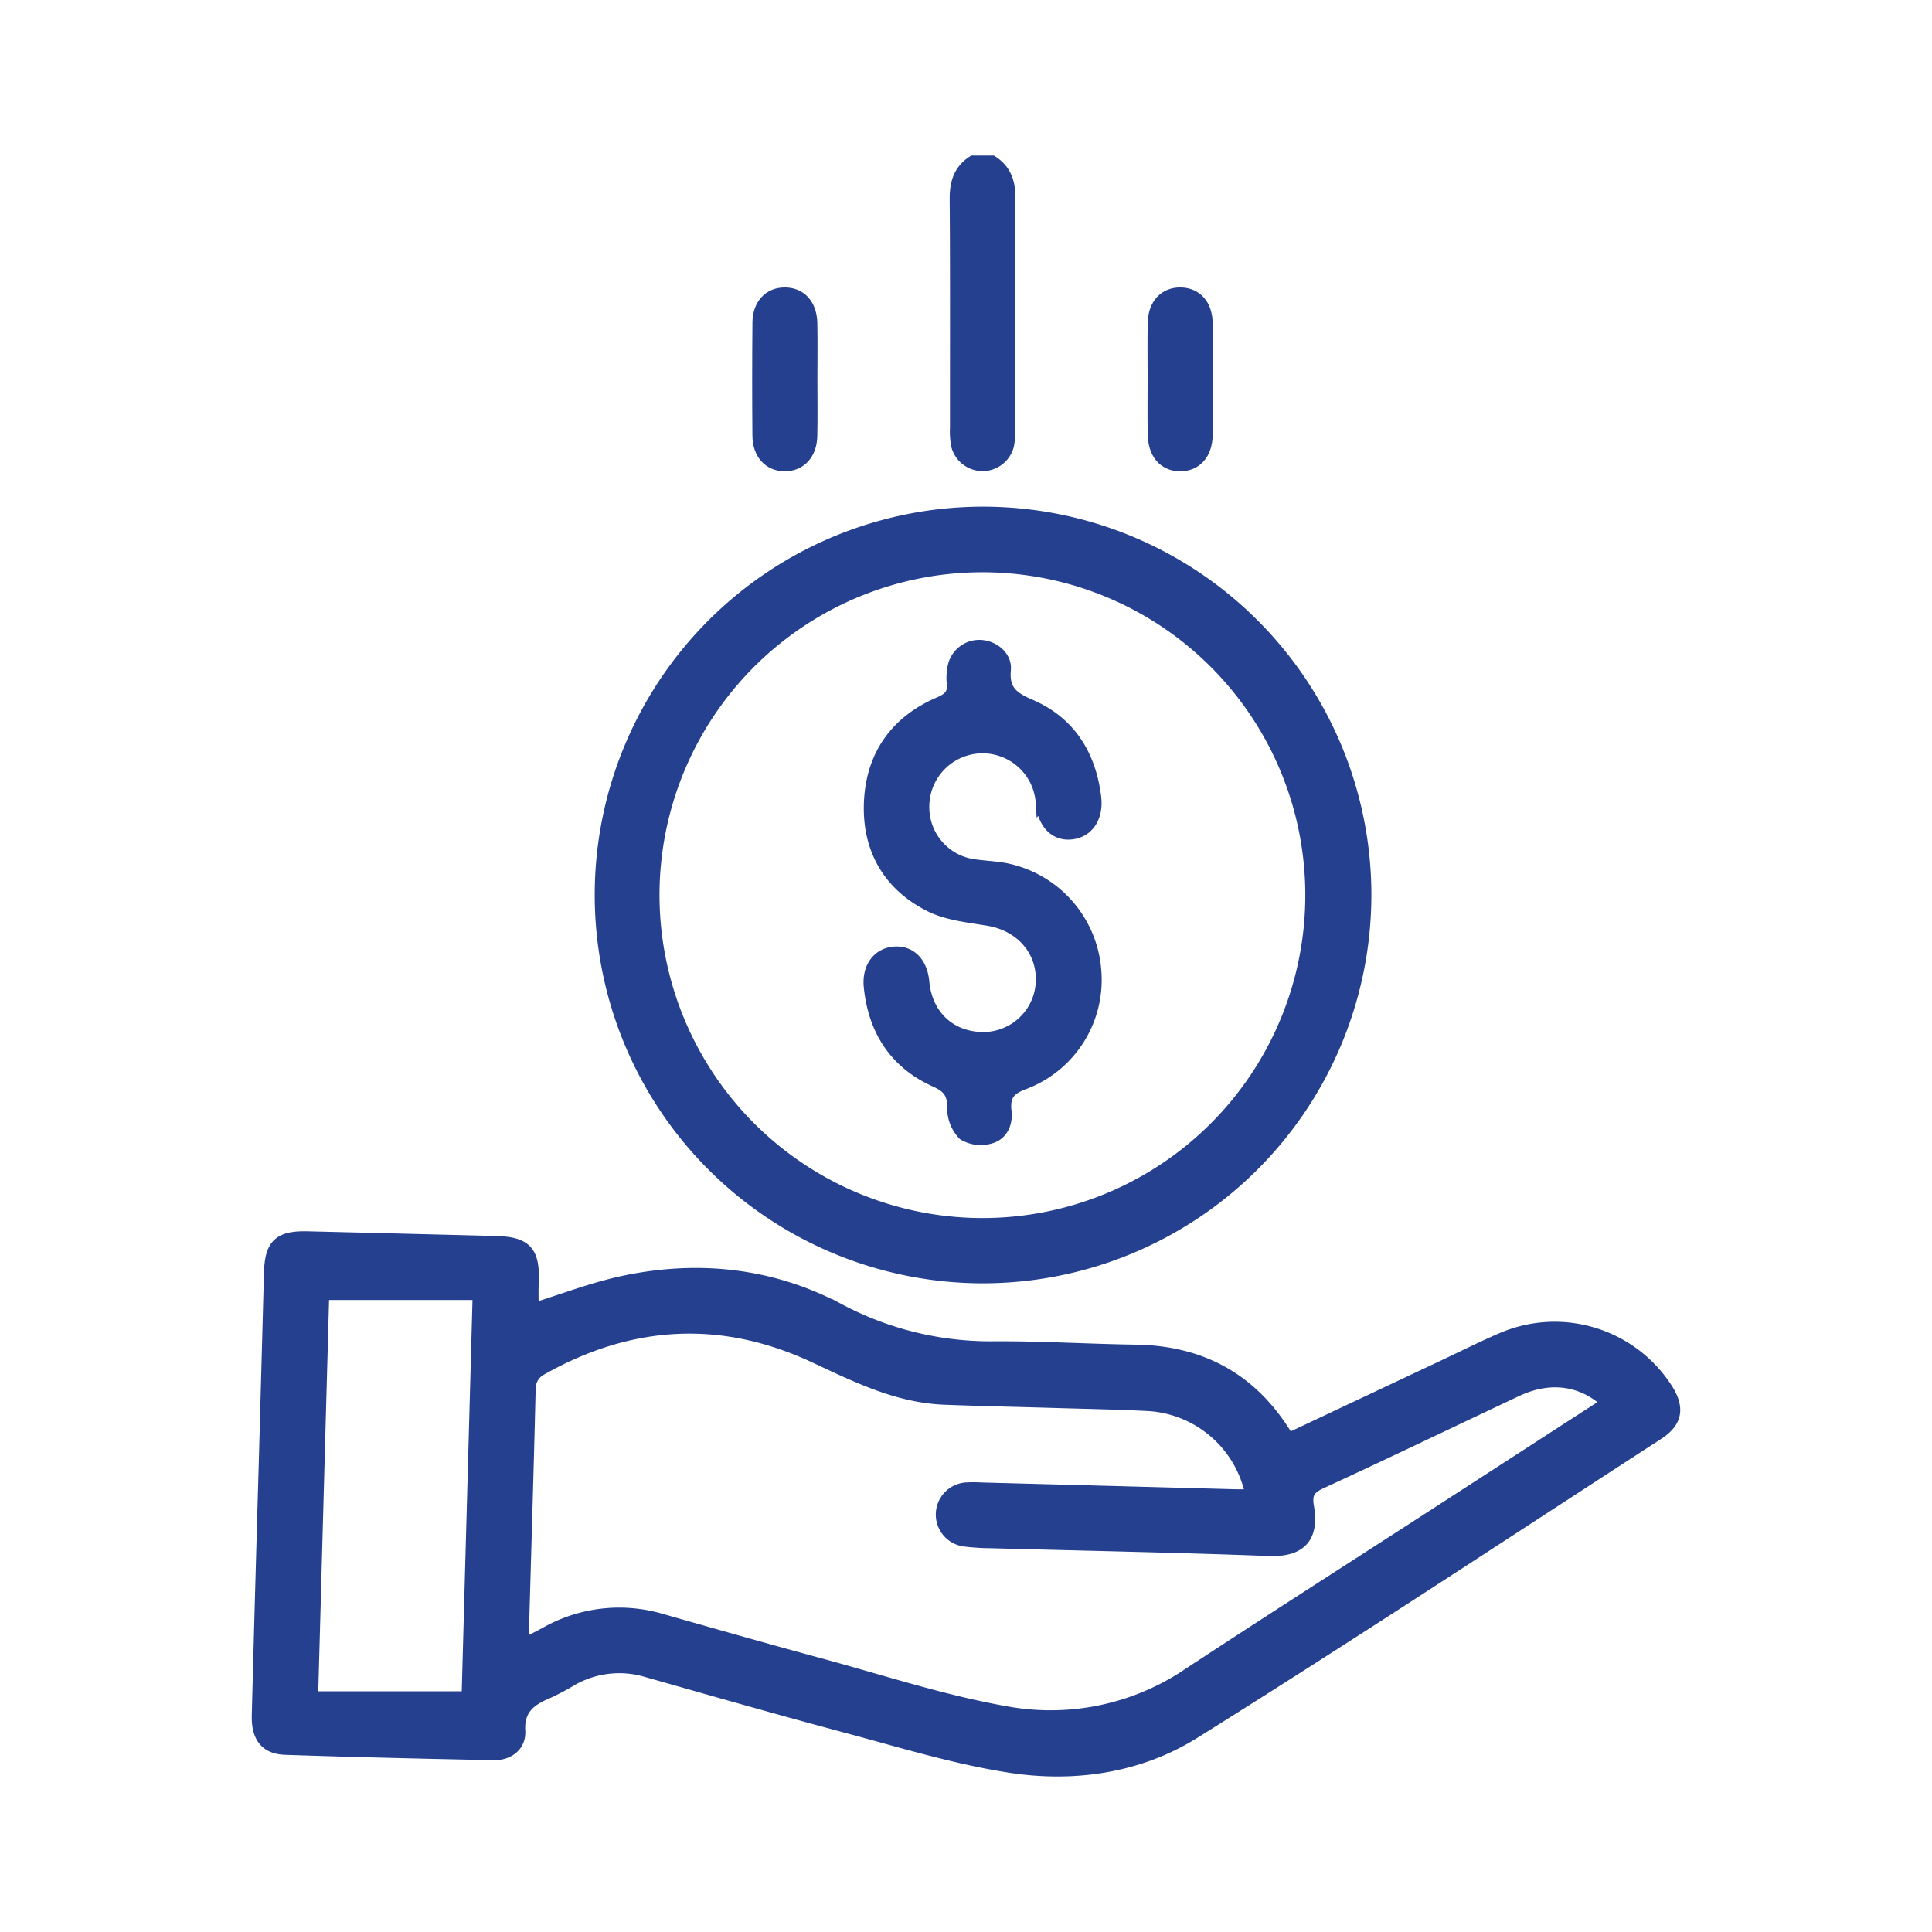
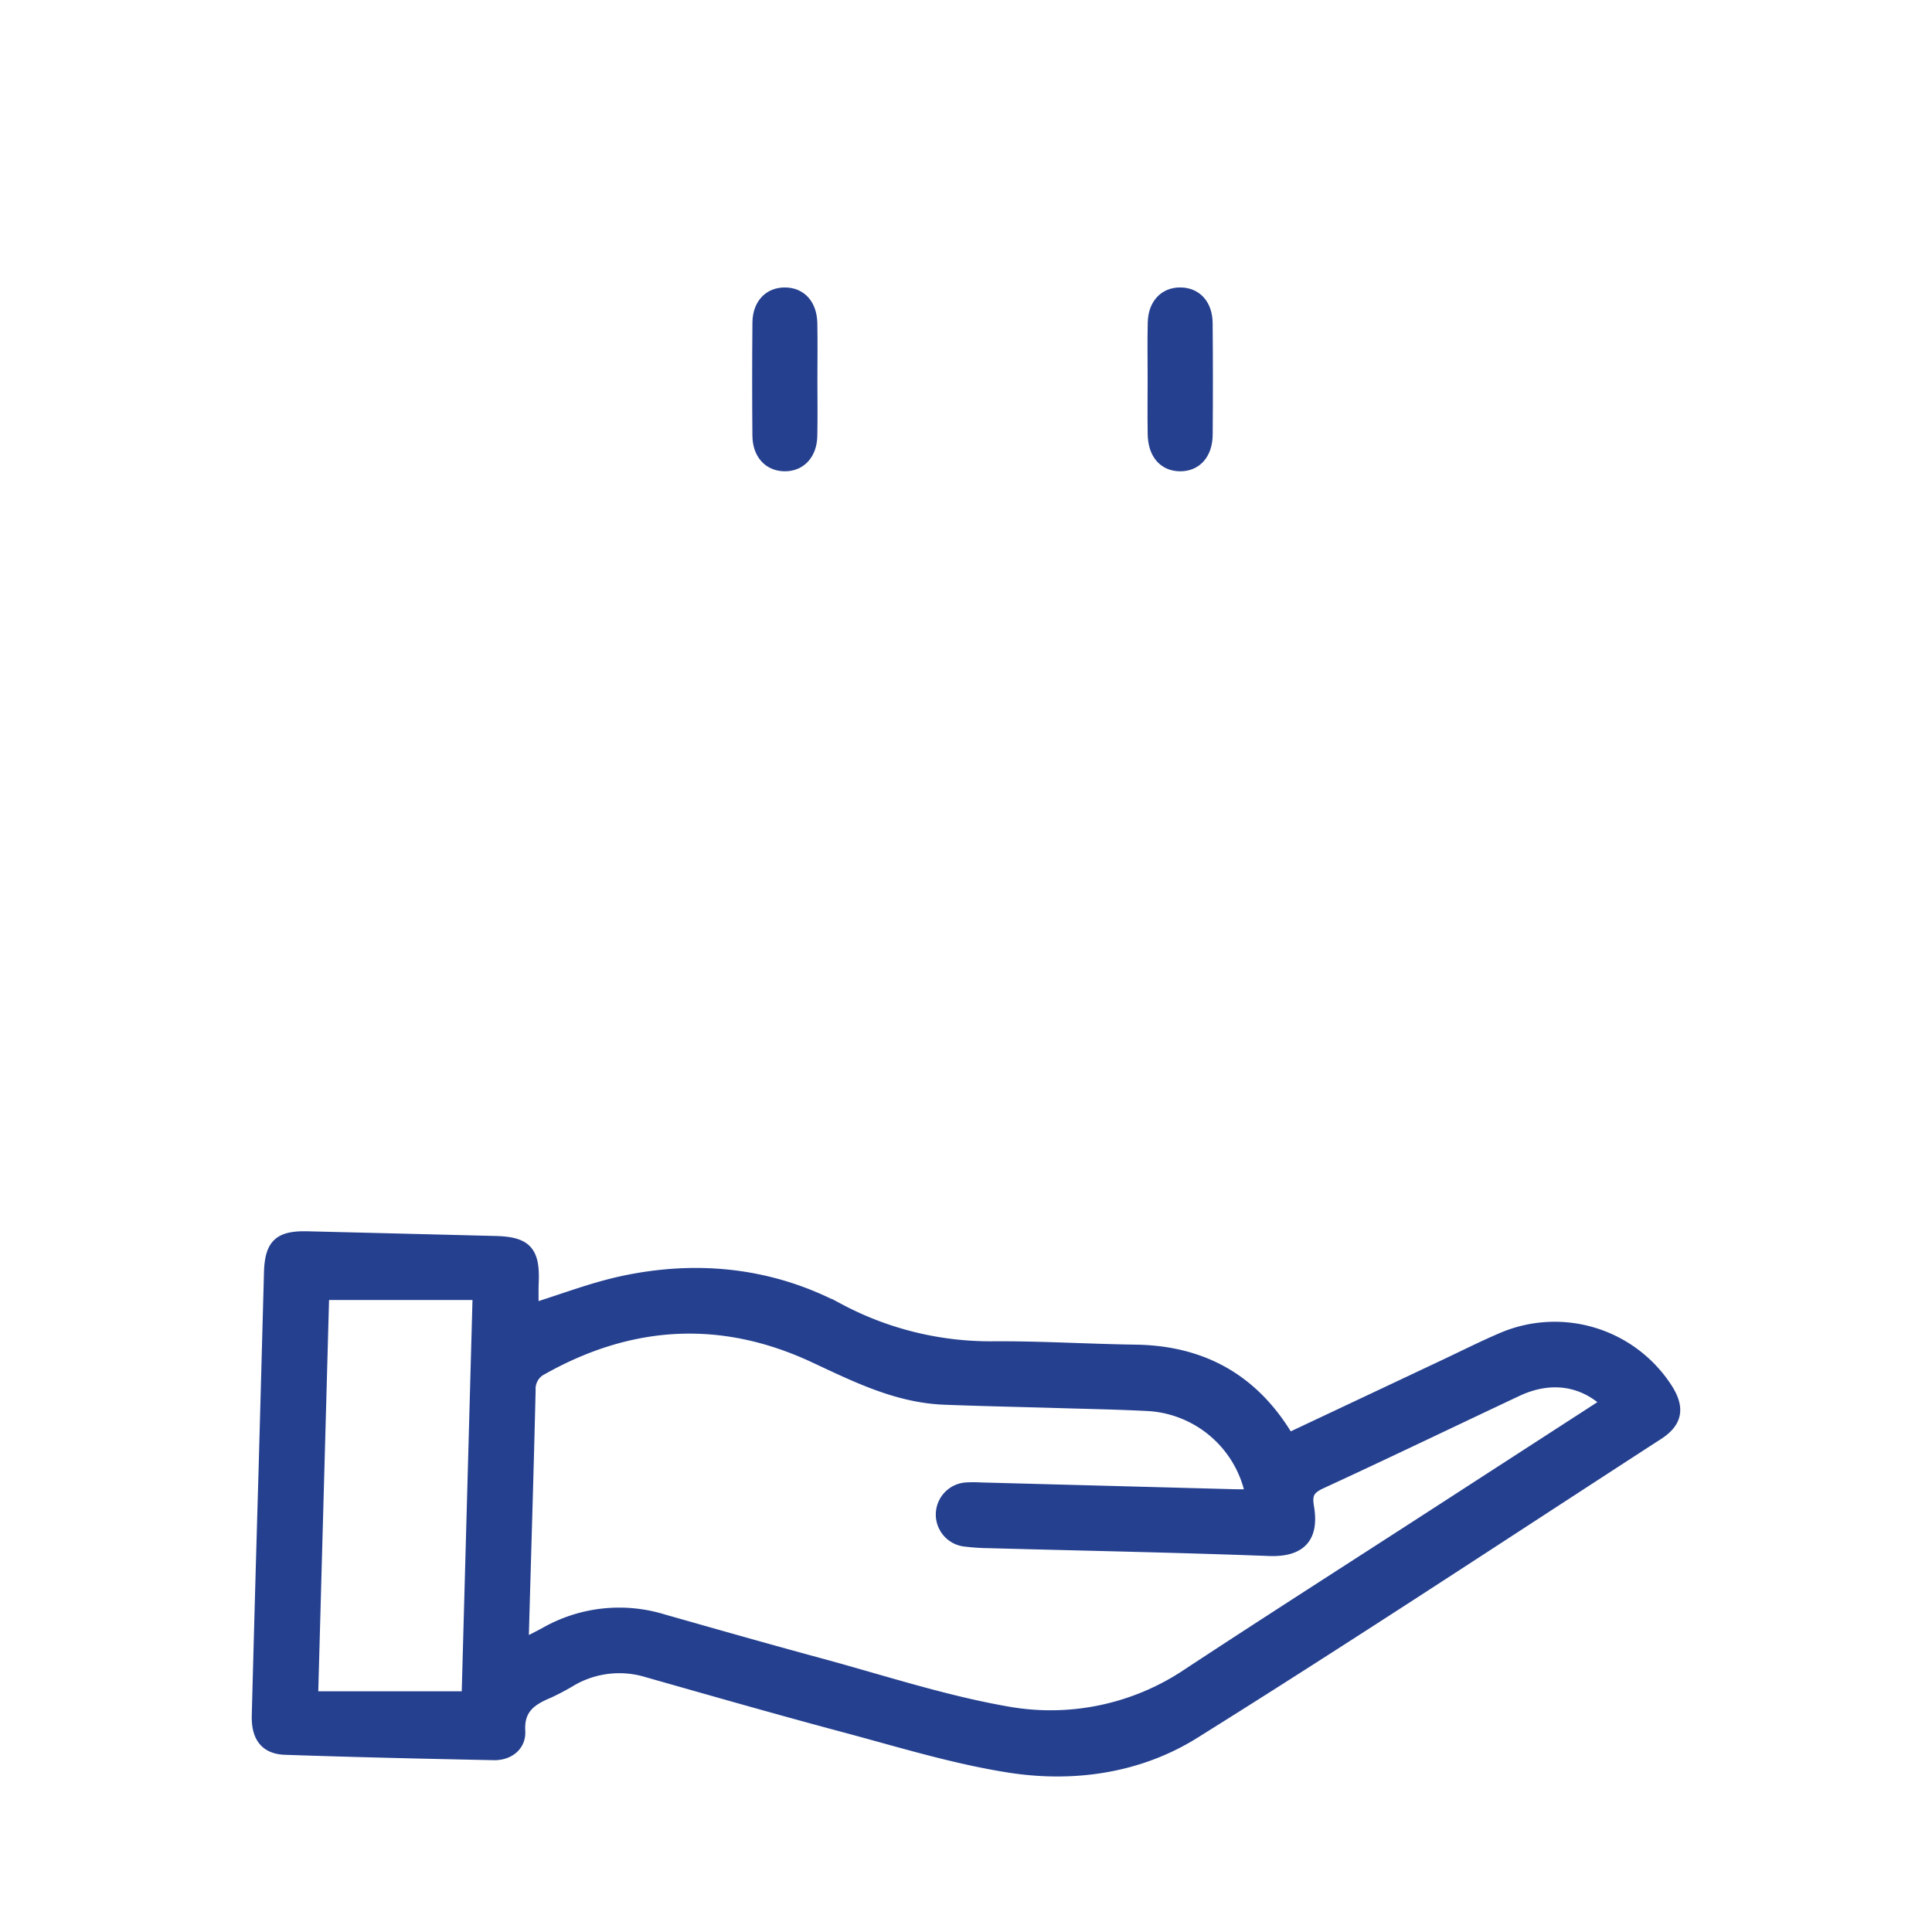
<svg xmlns="http://www.w3.org/2000/svg" id="Layer_1" data-name="Layer 1" viewBox="0 0 300 300">
  <defs>
    <style>.cls-1{fill:#25408f;stroke:#25408f;stroke-miterlimit:10;stroke-width:2px;}</style>
  </defs>
-   <path class="cls-1" d="M154.037,25.151c2.016,1.316,2.643,3.177,2.627,5.56-.08,12-.034,24.001-.043,36.002a9.85,9.85,0,0,1-.164,2.418,4.01,4.01,0,0,1-7.775-.009,11.464,11.464,0,0,1-.17-2.661c-.01-11.838.043-23.677-.047-35.515-.019-2.459.535-4.423,2.647-5.795Z" />
  <path class="cls-1" d="M82.645,203.392c4.732-1.459,9.35-3.264,14.135-4.284,11.56-2.464,22.921-1.269,33.373,4.242a50.149,50.149,0,0,0,24.258,5.924c7.303-.039,14.607.419,21.913.522,10.041.143,17.799,4.285,23.153,12.829.168.269.386.507.669.874q12.127-5.717,24.19-11.404c3.007-1.417,5.978-2.916,9.034-4.219a20.611,20.611,0,0,1,25.423,7.906c1.818,2.899,1.451,4.973-1.4,6.82-23.967,15.528-47.797,31.277-72.013,46.407-8.579,5.36-18.725,6.815-28.708,5.242-8.601-1.355-17.017-3.965-25.461-6.22-10.257-2.74-20.464-5.664-30.678-8.563a14.952,14.952,0,0,0-11.756,1.299,38.097,38.097,0,0,1-3.648,1.945c-2.754,1.145-4.773,2.527-4.564,6.105.127,2.16-1.626,3.55-3.895,3.503-10.795-.221-21.591-.463-32.381-.835-2.994-.103-4.28-1.85-4.194-5.126q.509-19.357,1.074-38.713.415-14.974.817-29.948c.116-4.381,1.387-5.61,5.783-5.502q14.609.358,29.219.729c4.661.126,5.855,1.476,5.666,6.157C82.596,200.538,82.645,201.997,82.645,203.392Zm167.06,14.446c-3.952-3.742-9.041-4.412-14.214-1.978-10.123,4.765-20.201,9.628-30.362,14.309-1.87.861-2.45,1.712-2.094,3.795.7,4.103-.539,6.858-5.978,6.652-14.442-.545-28.895-.819-43.343-1.213a34.605,34.605,0,0,1-3.887-.252,3.999,3.999,0,0,1,.338-7.966,20.217,20.217,0,0,1,2.191.011q19.603.522,39.205,1.047c.933.025,1.868.003,2.843.003a17.442,17.442,0,0,0-15.849-14.123c-4.702-.253-9.413-.333-14.12-.475-5.925-.179-11.852-.293-17.775-.523-7.334-.284-13.697-3.48-20.201-6.513-14.306-6.671-28.449-5.895-42.232,1.827a3.551,3.551,0,0,0-2.056,3.432c-.298,12.664-.696,25.325-1.049,37.987a10.121,10.121,0,0,0,.227,1.544c1.309-.676,2.387-1.202,3.436-1.779A23.073,23.073,0,0,1,102.905,251.64c8.107,2.306,16.216,4.611,24.351,6.818,9.618,2.608,19.151,5.755,28.931,7.48a38.334,38.334,0,0,0,28.387-5.926c12.472-8.205,25.057-16.24,37.592-24.35C231.29,229.758,240.413,223.852,249.705,217.838ZM72.672,263.627c.567-20.648,1.141-41.516,1.724-62.762H50.123c-.572,20.741-1.145,41.547-1.73,62.762Z" />
-   <path class="cls-1" d="M152.395,198.273a59.3,59.3,0,1,1,59.552-59.12A59.35,59.35,0,0,1,152.395,198.273Zm.194-8.133A51.14,51.14,0,1,0,101.407,139.065,51.195,51.195,0,0,0,152.589,190.14Z" />
  <path class="cls-1" d="M179.202,58.853c.003-2.922-.052-5.846.019-8.766.067-2.783,1.699-4.486,4.096-4.452,2.383.034,3.958,1.75,3.983,4.561q.075,8.644.005,17.29c-.021,2.942-1.646,4.732-4.097,4.696-2.441-.036-3.952-1.809-3.998-4.805C179.165,64.536,179.199,61.694,179.202,58.853Z" />
  <path class="cls-1" d="M125.926,58.954c-.001,2.922.05,5.845-.016,8.766-.062,2.756-1.712,4.489-4.087,4.461-2.368-.029-3.968-1.762-3.991-4.554q-.075-8.766.005-17.532c.028-2.784,1.681-4.489,4.08-4.459,2.382.029,3.94,1.744,3.997,4.553C125.973,53.109,125.927,56.032,125.926,58.954Z" />
-   <path class="cls-1" d="M143.303,125.183a9.14,9.14,0,0,0,7.988,9.244c1.843.266,3.738.3,5.534.742a17.352,17.352,0,0,1,13.209,15.908A17.107,17.107,0,0,1,159.105,168.129c-2.474.892-3.319,1.981-3.033,4.445.216,1.856-.565,3.572-2.401,4.041a5.08,5.08,0,0,1-4.001-.533,5.775,5.775,0,0,1-1.589-4.017c.011-2.238-.633-3.286-2.796-4.254-6.211-2.779-9.5-7.885-10.163-14.633-.291-2.964,1.337-5.06,3.841-5.201,2.409-.136,4.073,1.597,4.344,4.521.491,5.308,4.288,8.801,9.513,8.751a9.166,9.166,0,0,0,9.003-8.528c.33-5.077-3.157-9.097-8.359-9.959-3.081-.511-6.381-.834-9.093-2.209-6.442-3.267-9.576-8.973-9.213-16.149.363-7.173,4.114-12.379,10.763-15.208,1.64-.698,2.28-1.491,2.08-3.178a8.12,8.12,0,0,1,.094-2.183,4.011,4.011,0,0,1,4.046-3.476c2.017.048,4.014,1.59,3.829,3.633-.294,3.252,1.196,4.395,3.995,5.598,6.071,2.608,9.23,7.682,10.027,14.203.379,3.102-1.147,5.328-3.711,5.567-2.429.227-4.163-1.592-4.451-4.667a9.272,9.272,0,0,0-18.527.49Z" />
</svg>